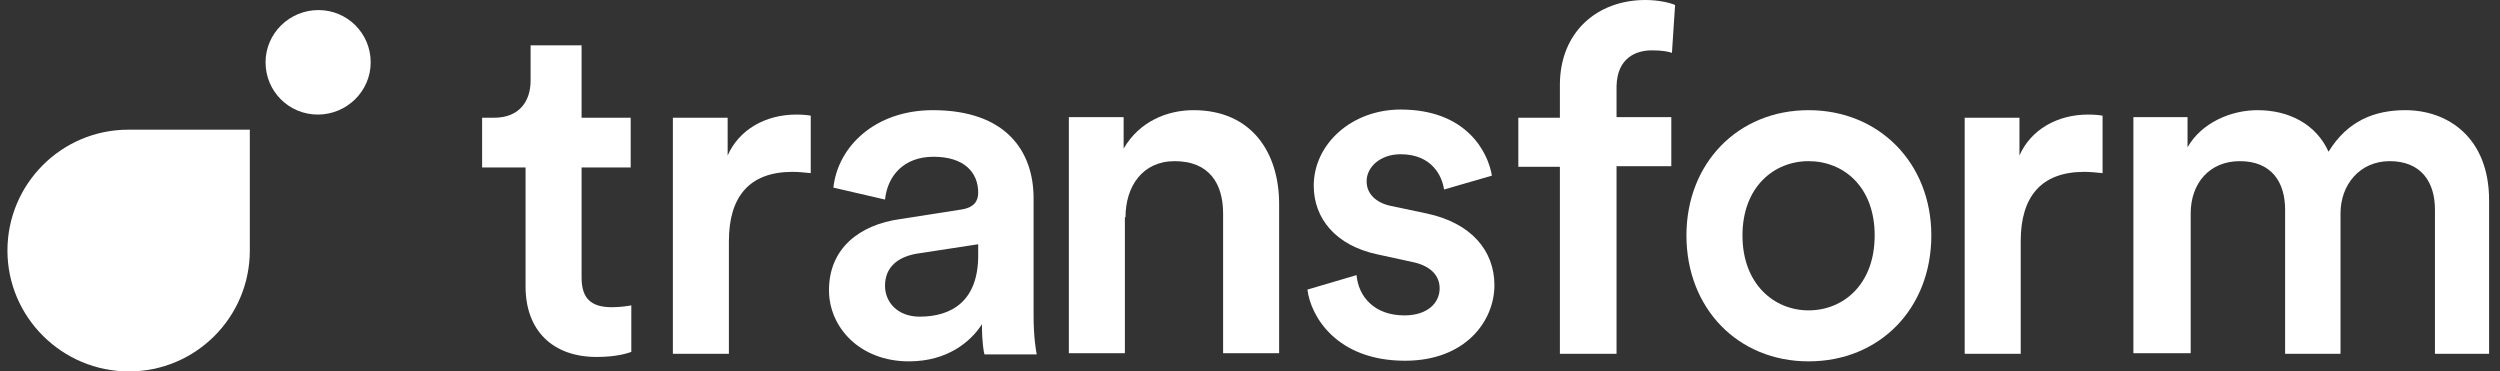
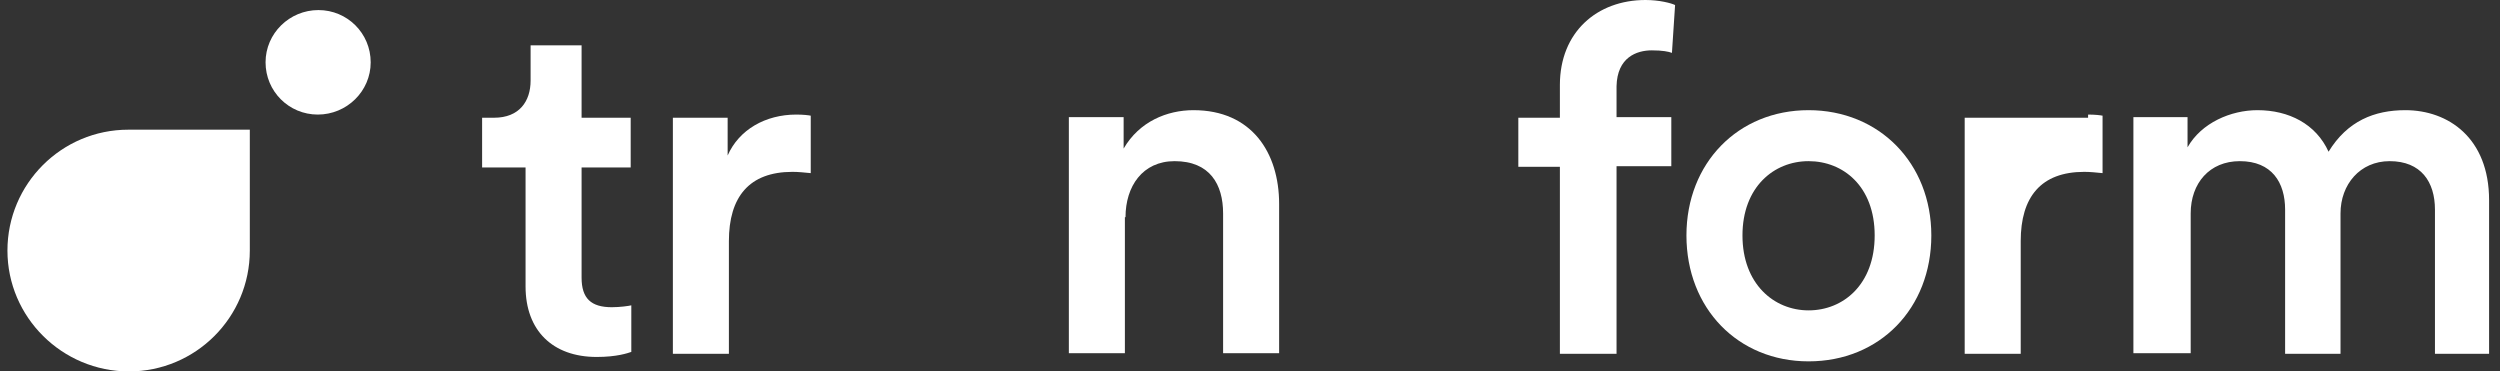
<svg xmlns="http://www.w3.org/2000/svg" width="175" height="26" viewBox="0 0 175 26" fill="none">
  <rect x="0" y="0" width="175" height="26" fill="#333333" stroke="none" />
  <g clip-path="url(#clip0_39_234)">
    <path d="M17.487 9.078V17.539C17.487 22.21 13.697 26 9.026 26C4.355 26 0.521 22.21 0.521 17.539C0.521 12.868 4.311 9.078 8.982 9.078H17.487Z" fill="#FFFFFF" />
    <path d="M25.948 4.363C25.948 2.336 24.317 0.705 22.29 0.705C20.263 0.705 18.589 2.336 18.589 4.363C18.589 6.39 20.219 8.02 22.246 8.02C24.273 8.02 25.948 6.39 25.948 4.363Z" fill="#FFFFFF" />
    <path d="M40.711 3.173H37.142V5.641C37.142 7.095 36.348 8.241 34.586 8.241H33.748V11.722H36.789V20.051C36.789 23.136 38.684 24.987 41.769 24.987C43.179 24.987 43.928 24.722 44.192 24.634V21.373C44.016 21.417 43.399 21.505 42.826 21.505C41.372 21.505 40.711 20.888 40.711 19.434V11.722H44.148V8.241H40.711V3.173Z" fill="#FFFFFF" />
    <path d="M56.796 8.108C56.62 8.064 56.223 8.02 55.738 8.02C53.579 8.02 51.728 9.078 50.935 10.885V8.241H47.101V24.766H51.023V16.878C51.023 13.793 52.433 12.03 55.474 12.03C55.87 12.03 56.311 12.075 56.752 12.119V8.108H56.796Z" fill="#FFFFFF" />
    <path d="M78.786 15.203C78.786 13.044 79.976 11.281 82.224 11.281C84.692 11.281 85.617 12.912 85.617 14.939V24.722H89.539V14.278C89.539 10.665 87.6 7.712 83.546 7.712C81.695 7.712 79.756 8.505 78.654 10.4V8.197H74.82V24.722H78.742V15.203H78.786Z" fill="#FFFFFF" />
-     <path d="M91.521 20.271C91.741 22.122 93.548 25.251 98.352 25.251C102.582 25.251 104.609 22.475 104.609 19.963C104.609 17.539 102.979 15.6 99.85 14.939L97.338 14.41C96.324 14.19 95.663 13.573 95.663 12.692C95.663 11.678 96.633 10.797 98.043 10.797C100.246 10.797 100.952 12.339 101.084 13.265L104.433 12.295C104.168 10.665 102.67 7.668 98.043 7.668C94.606 7.668 91.962 10.092 91.962 13C91.962 15.292 93.504 17.187 96.412 17.804L98.836 18.332C100.158 18.597 100.775 19.302 100.775 20.183C100.775 21.197 99.938 22.078 98.307 22.078C96.192 22.078 95.091 20.756 94.958 19.258L91.521 20.271Z" fill="#FFFFFF" />
    <path d="M115.626 3.525C116.375 3.525 116.816 3.614 117.036 3.702L117.256 0.353C116.992 0.22 116.155 0 115.185 0C111.792 0 109.192 2.247 109.192 5.949V8.241H106.283V11.678H109.192V24.766H113.158V11.634H116.992V8.197H113.158V6.037C113.202 4.01 114.568 3.525 115.626 3.525Z" fill="#FFFFFF" />
    <path d="M126.6 7.712C121.664 7.712 118.051 11.414 118.051 16.481C118.051 21.593 121.664 25.295 126.6 25.295C131.579 25.295 135.193 21.593 135.193 16.481C135.193 11.414 131.535 7.712 126.6 7.712ZM126.6 21.726C124.176 21.726 121.973 19.875 121.973 16.481C121.973 13.088 124.176 11.281 126.6 11.281C129.023 11.281 131.227 13.044 131.227 16.481C131.227 19.919 129.023 21.726 126.6 21.726Z" fill="#FFFFFF" />
-     <path d="M147.223 8.108C147.047 8.064 146.65 8.02 146.166 8.02C144.006 8.02 142.155 9.078 141.362 10.885V8.241H137.528V24.766H141.45V16.878C141.45 13.793 142.861 12.03 145.901 12.03C146.298 12.03 146.738 12.075 147.179 12.119V8.108H147.223Z" fill="#FFFFFF" />
+     <path d="M147.223 8.108C147.047 8.064 146.65 8.02 146.166 8.02V8.241H137.528V24.766H141.45V16.878C141.45 13.793 142.861 12.03 145.901 12.03C146.298 12.03 146.738 12.075 147.179 12.119V8.108H147.223Z" fill="#FFFFFF" />
    <path d="M153.348 24.766V14.939C153.348 12.824 154.67 11.281 156.786 11.281C159.033 11.281 159.958 12.78 159.958 14.675V24.766H163.836V14.939C163.836 12.912 165.203 11.281 167.274 11.281C169.477 11.281 170.447 12.736 170.447 14.675V24.766H174.236V14.014C174.236 9.651 171.372 7.712 168.375 7.712C166.216 7.712 164.321 8.461 162.999 10.62C162.118 8.681 160.223 7.712 158.019 7.712C156.169 7.712 154.097 8.593 153.128 10.312V8.197H149.338V24.722H153.348V24.766Z" fill="#FFFFFF" />
-     <path d="M72.351 22.122V13.881C72.351 10.576 70.412 7.712 65.3 7.712C61.246 7.712 58.646 10.268 58.337 13.132L61.951 13.97C62.127 12.295 63.273 10.973 65.344 10.973C67.503 10.973 68.473 12.075 68.473 13.485C68.473 14.058 68.209 14.542 67.239 14.675L63.008 15.336C60.188 15.732 58.029 17.363 58.029 20.315C58.029 22.915 60.188 25.295 63.625 25.295C66.314 25.295 67.944 23.929 68.737 22.695C68.737 24.017 68.87 24.678 68.914 24.81H72.571C72.527 24.59 72.351 23.62 72.351 22.122ZM68.473 17.892C68.473 21.108 66.578 22.166 64.375 22.166C62.832 22.166 61.951 21.153 61.951 20.007C61.951 18.641 62.92 17.98 64.154 17.759L68.473 17.098V17.892Z" fill="#FFFFFF" />
  </g>
  <defs>
    <clipPath id="clip0_39_234">
      <rect width="174" height="26" fill="white" transform="translate(0.521)" />
    </clipPath>
  </defs>
</svg>